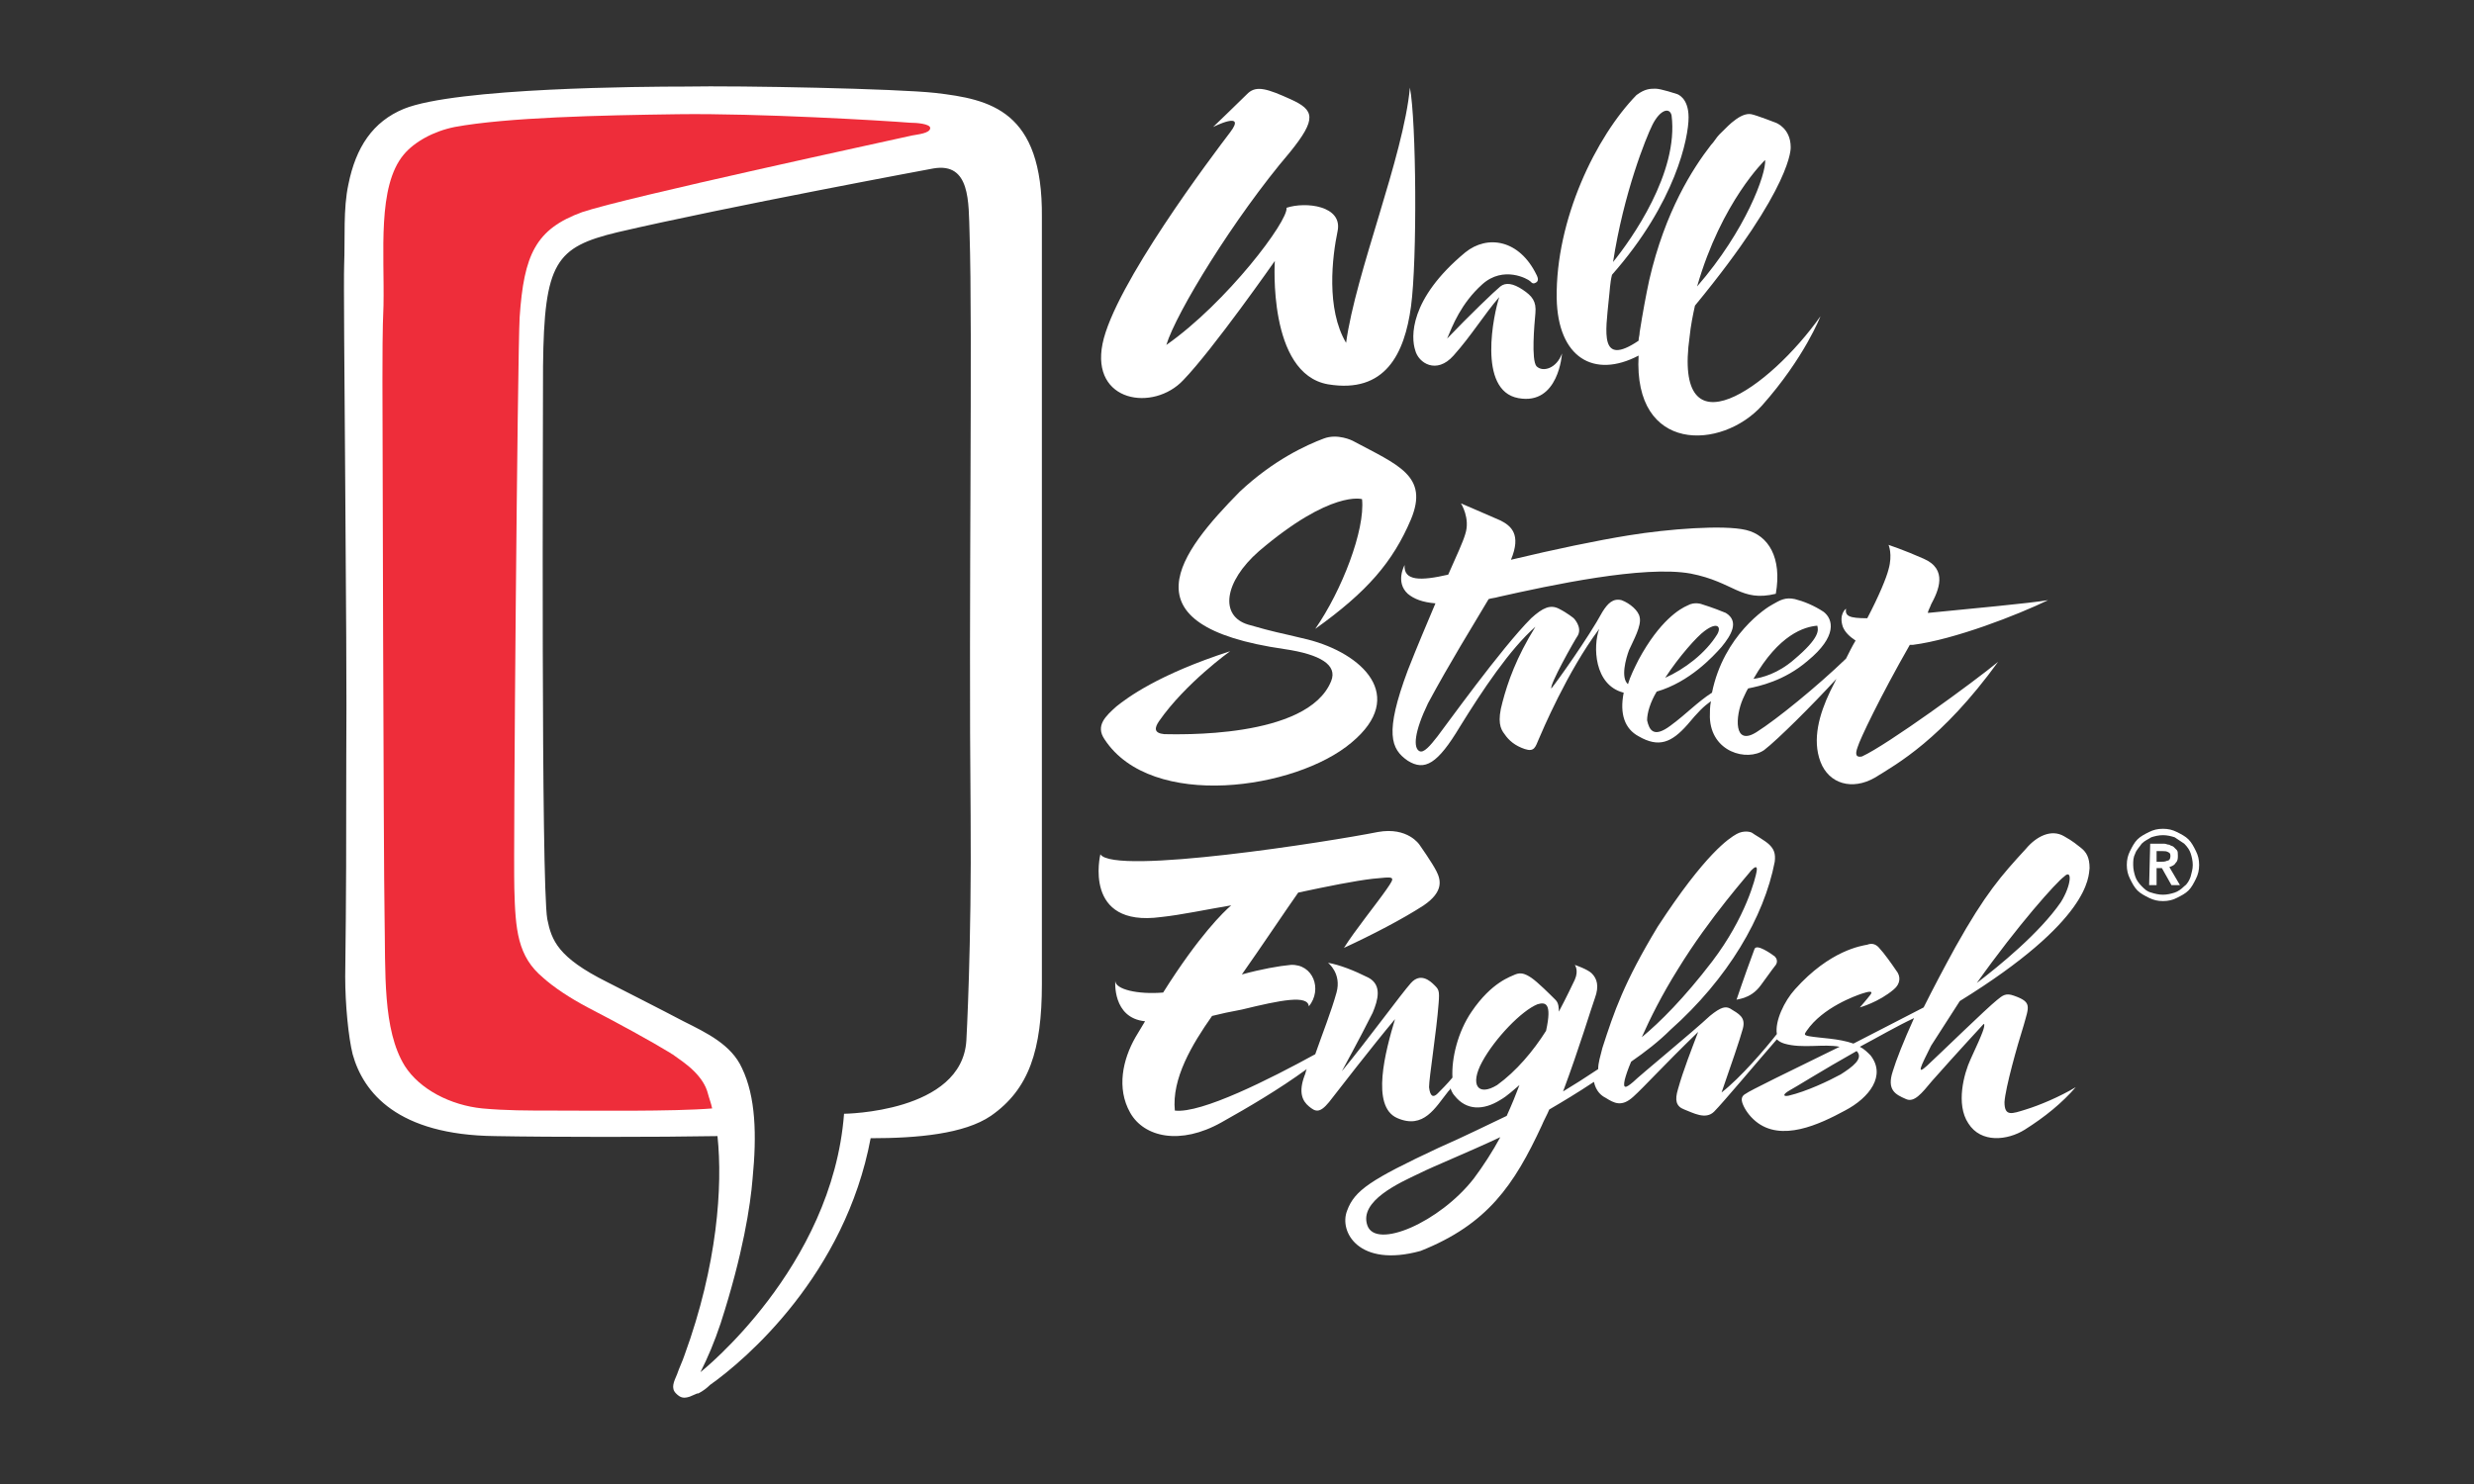
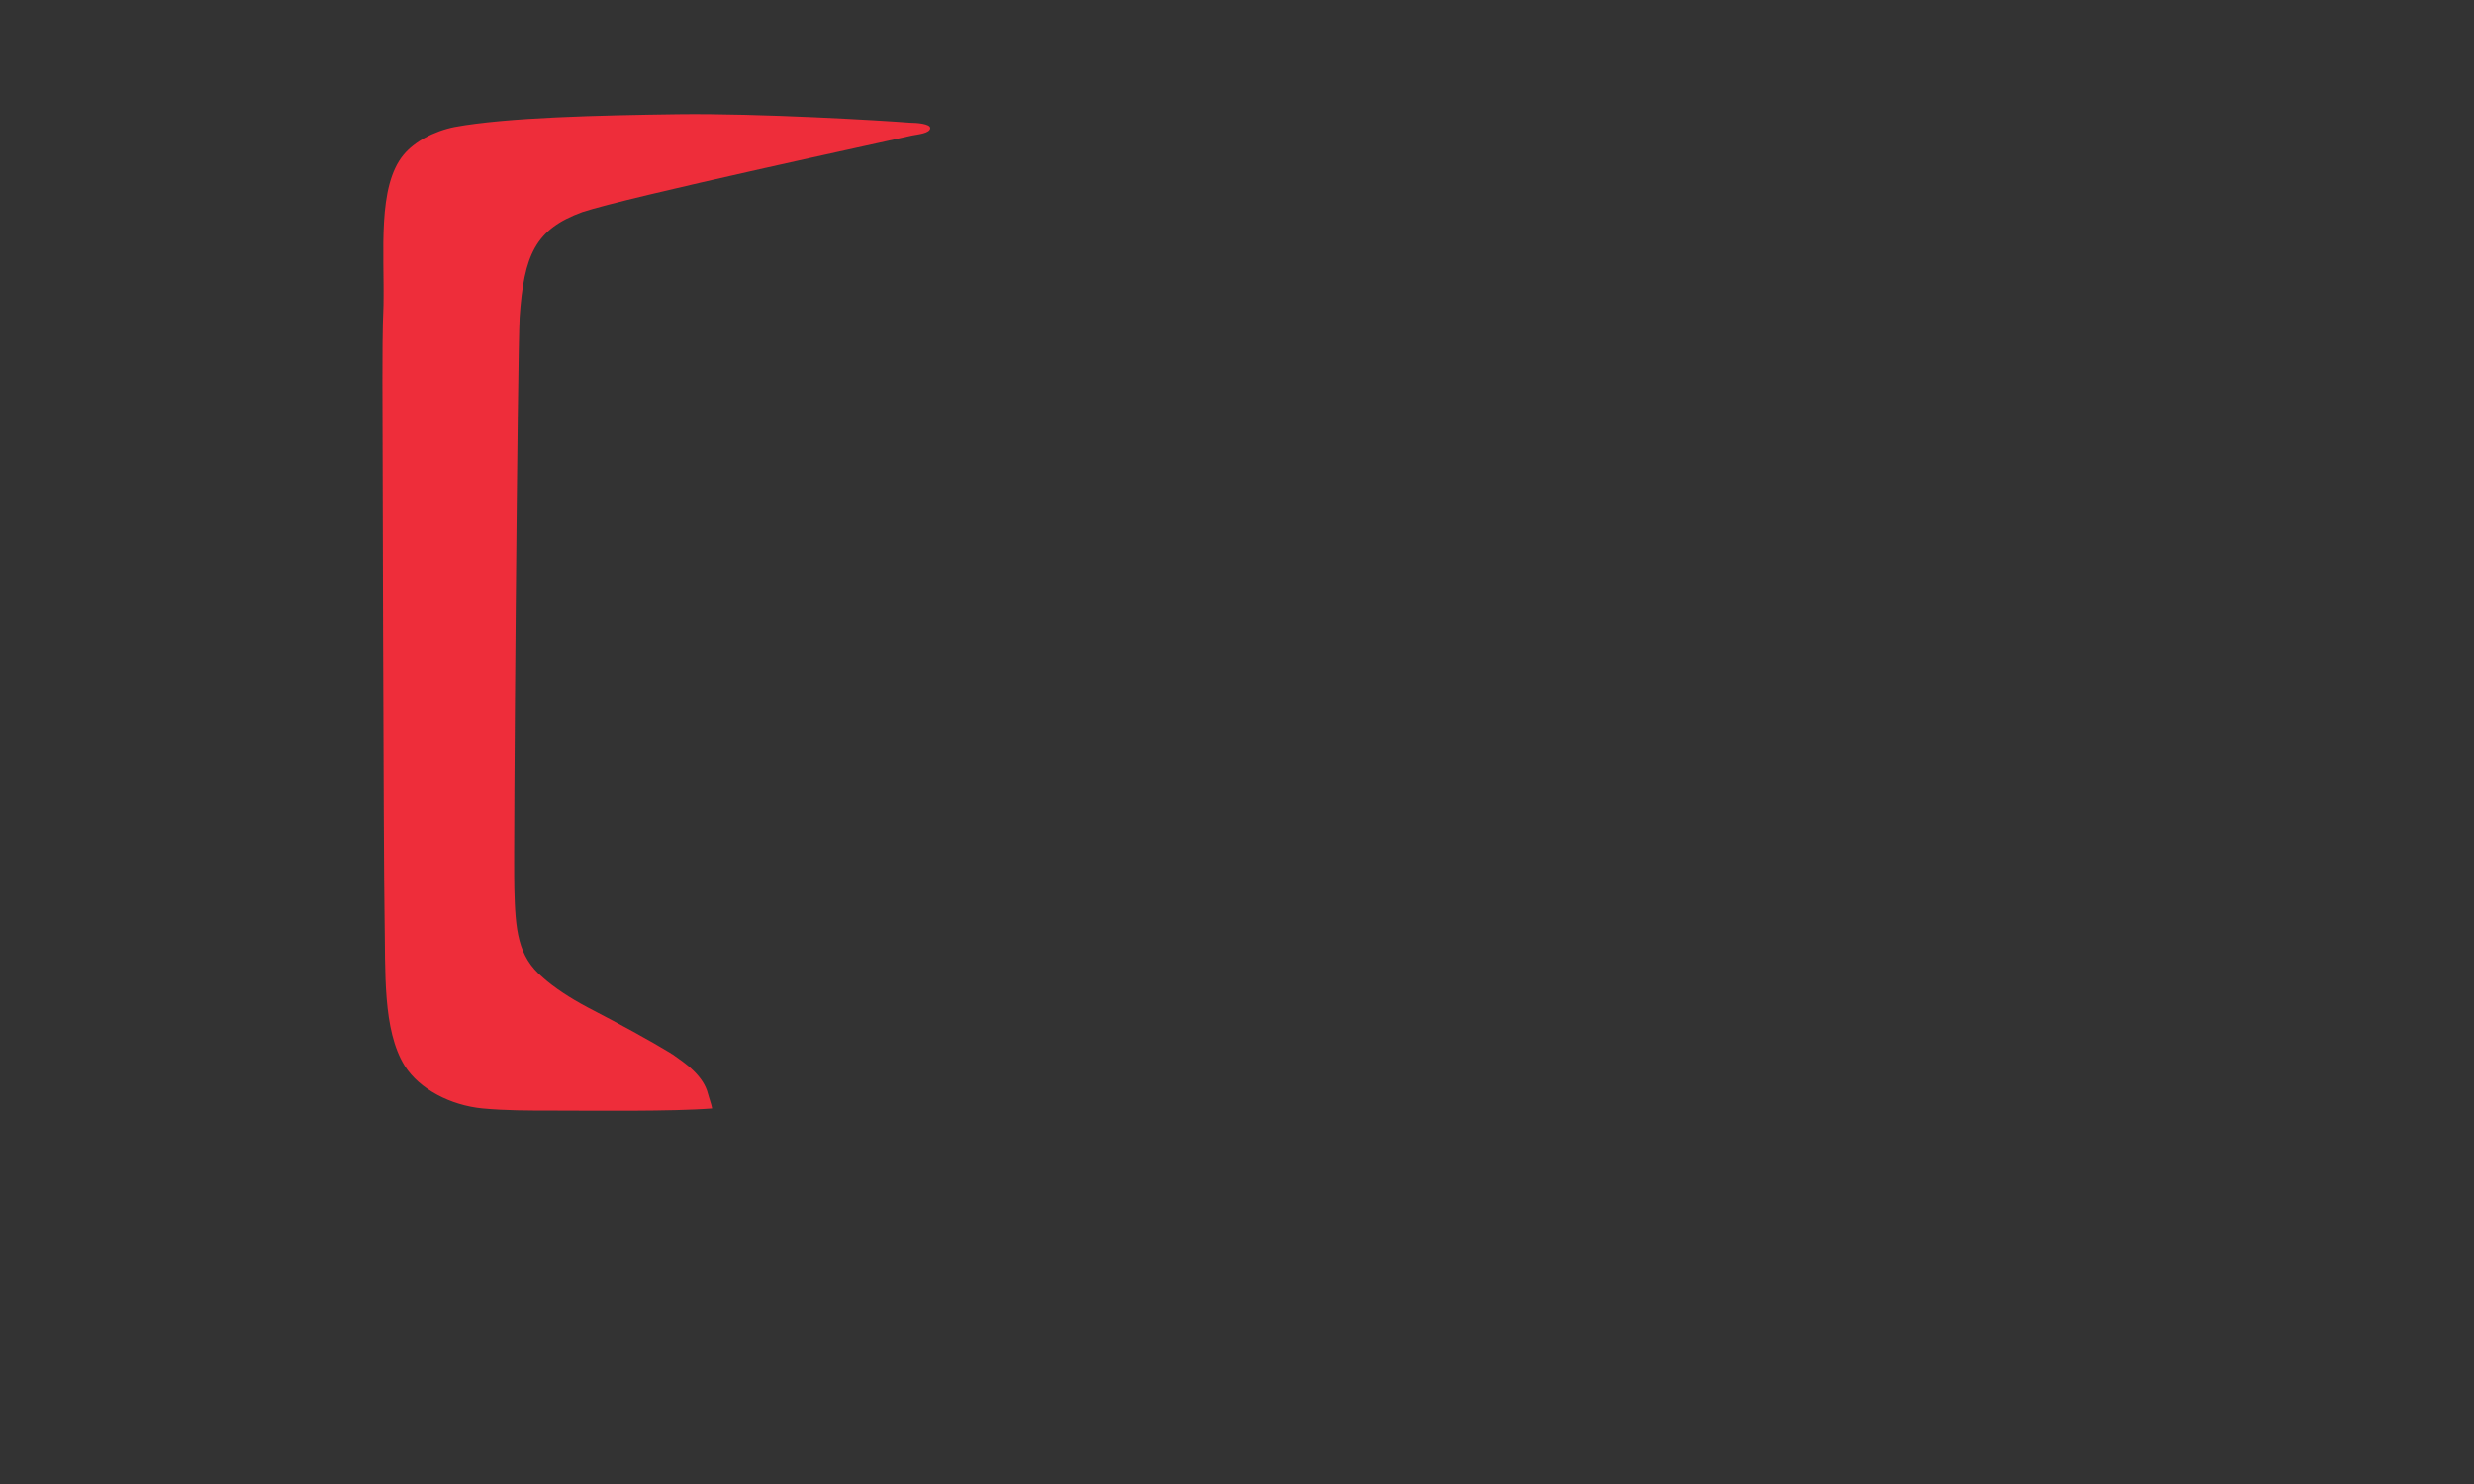
<svg xmlns="http://www.w3.org/2000/svg" width="1000" height="600" viewBox="0 0 1000 600" fill="none">
  <rect x="0" y="0" width="1000" height="600" fill="#333333" stroke="none" />
  <g clip-path="url(#clip0_1861_1461)">
-     <path d="M780.555 244.374C783.565 238.785 787.434 230.187 777.546 225.887C769.807 222.448 763.358 220.298 763.358 220.298C763.358 220.298 765.078 224.168 763.358 230.187C762.499 233.626 759.489 240.935 754.76 249.963C747.451 249.963 745.731 249.104 746.161 246.094C746.161 246.094 743.152 248.244 744.871 253.403C745.731 255.552 747.451 257.272 750.031 258.992C748.741 261.141 747.451 263.721 746.161 266.301C734.553 277.479 718.216 290.806 710.047 295.966C700.589 301.985 701.449 289.517 704.458 282.638C705.318 280.918 705.748 279.628 706.608 278.339C710.907 277.479 721.226 275.329 730.684 267.16C742.722 257.272 741.002 250.393 737.133 247.384C733.264 244.804 728.964 243.085 725.525 242.225C721.655 241.365 719.506 242.655 716.496 244.374C713.917 245.664 696.72 256.842 691.991 280.058C685.972 283.928 681.672 288.657 675.223 293.386C668.344 298.545 666.625 295.106 665.765 291.236C665.765 288.227 667.055 283.928 669.634 279.628C682.962 275.759 692.42 265.441 695.86 261.571C699.729 256.842 703.169 251.253 697.58 247.814C692.42 245.664 688.121 244.374 688.121 244.374C688.121 244.374 685.112 243.085 682.102 244.804C679.093 246.094 670.924 250.823 662.326 266.731C660.606 270.17 658.886 273.609 658.026 276.619C655.017 274.039 657.166 266.301 658.456 262.861C660.176 258.992 663.615 252.973 662.755 249.533C662.326 246.954 658.886 243.944 655.447 242.655C652.007 241.795 649.858 243.944 647.708 247.384C642.119 257.702 629.221 275.759 627.072 278.339C626.212 277.049 636.1 259.422 637.82 256.842C639.539 253.403 636.1 249.963 636.1 249.963C636.1 249.963 633.52 247.814 630.081 246.094C626.642 244.374 623.632 245.664 618.903 249.963C606.865 262.001 584.079 293.816 581.069 297.685C578.06 301.555 575.48 304.564 573.761 303.704C571.181 302.414 571.611 295.966 577.2 284.358C586.228 267.59 594.827 253.833 601.706 242.225C602.996 241.795 604.285 241.795 605.575 241.365C626.642 236.636 664.475 228.467 683.392 231.906C701.019 235.346 703.599 243.514 717.786 240.075C720.366 225.458 714.777 216.429 705.748 214.279C696.72 212.13 674.363 213.849 658.456 216.429C645.128 218.579 628.791 222.018 610.734 226.317C615.034 215.999 610.734 212.56 606.435 210.41C602.566 208.69 590.528 203.531 590.528 203.531C590.528 203.531 594.397 209.55 592.247 215.999C591.388 219.009 588.808 224.598 585.369 232.336C574.191 234.916 567.312 234.916 567.742 228.467C567.742 228.467 563.872 235.346 569.031 240.075C571.611 242.225 575.05 243.514 580.209 243.944C576.77 252.113 572.901 261.141 569.031 271.03C559.573 296.395 562.153 302.844 569.031 307.574C575.91 311.873 581.069 308.863 590.098 293.816C599.126 279.198 610.304 262.431 620.623 253.403C612.884 265.871 609.445 275.759 607.295 283.928C605.145 291.666 606.435 294.676 608.155 296.825C609.874 299.405 612.454 301.555 616.323 302.844C620.193 304.134 620.623 301.985 621.912 298.975C623.202 295.966 633.52 271.46 646.418 254.263C643.839 261.141 644.269 277.049 656.307 280.058C654.587 288.657 656.736 294.676 662.326 297.685C670.494 302.414 675.653 300.265 682.102 292.956C686.401 287.797 688.551 285.647 691.561 283.498C691.131 285.647 691.131 287.797 691.131 289.947C691.561 304.134 706.178 308.004 713.057 303.274C718.646 298.975 732.834 284.787 742.292 274.469L739.712 279.628C735.413 288.657 732.404 298.975 735.843 308.004C739.282 317.032 748.741 319.612 757.769 314.452C766.798 308.863 784.855 298.975 807.641 267.59C797.753 275.759 762.928 301.125 752.61 305.854C750.461 306.284 749.601 305.424 750.891 301.985C751.75 298.975 759.919 281.778 771.957 260.712H773.247C790.014 258.562 815.38 248.674 827.847 242.655C820.109 243.944 796.463 246.094 779.266 247.814C779.266 246.954 780.126 245.664 780.555 244.374ZM673.074 274.039C678.663 265.441 685.972 257.272 688.981 255.122C694.14 251.253 695.86 253.403 694.14 256.412C689.411 264.151 680.812 270.6 673.074 274.039ZM708.758 274.469C719.076 256.412 729.394 253.403 734.553 252.973C734.983 254.693 735.843 257.702 725.095 266.731C718.646 272.32 712.197 274.039 708.758 274.469Z" fill="white" />
-     <path d="M570.32 209.98C577.628 192.353 565.16 188.054 546.674 178.166C546.674 178.166 540.655 175.156 535.066 177.306C528.187 179.885 514.859 185.904 501.101 198.802C477.025 223.308 453.379 252.973 519.158 262.431C533.776 264.581 540.655 268.88 538.075 275.329C528.617 298.975 474.876 296.825 470.577 296.825C466.277 296.395 466.707 294.246 468.427 291.666C479.175 276.189 497.232 263.291 497.232 263.291C467.997 272.749 455.529 282.208 451.23 285.647C446.931 289.517 442.631 293.386 446.501 298.975C465.417 327.78 523.887 319.182 546.244 300.265C569.03 281.348 550.543 264.151 528.617 258.562C514.429 255.122 516.579 255.982 504.541 252.543C492.933 249.103 494.652 235.346 508.84 222.878C538.075 197.942 550.543 201.811 550.543 201.811C551.833 214.279 542.374 238.785 531.626 254.263C552.693 239.215 563.011 227.177 570.32 209.98ZM711.766 398.288C716.065 392.269 717.785 390.119 717.785 390.119C717.785 390.119 719.074 388.4 717.355 386.68C715.635 385.39 710.046 381.521 709.186 383.671C708.326 385.82 704.027 397.858 701.877 404.307C701.447 403.877 707.466 404.307 711.766 398.288ZM844.613 350.996C844.613 346.697 843.323 344.547 841.174 342.828C839.454 341.538 838.164 340.248 834.295 338.098C829.136 335.089 823.117 338.098 818.817 343.257C808.929 354.006 802.48 361.314 790.442 382.811C785.713 391.409 781.414 399.578 777.544 407.317C769.376 411.616 759.058 416.775 749.169 421.934C743.15 419.784 735.841 419.784 731.112 418.925C728.963 418.495 729.393 418.065 730.252 416.775C736.701 407.317 750.029 402.587 752.609 401.728C755.188 400.868 757.338 400.438 756.048 402.157C754.758 403.877 751.749 407.317 751.749 407.317C751.749 407.317 759.487 405.167 765.506 400.008C768.086 397.858 768.516 394.849 766.366 392.269C764.647 389.69 761.207 384.96 759.917 383.671C758.628 381.951 756.908 381.091 754.758 381.951C752.609 382.381 739.711 384.101 725.523 400.008C721.224 404.737 717.355 412.906 718.214 418.065C713.485 424.084 703.597 435.692 695.858 441.711C699.728 430.533 703.167 420.644 704.457 415.915C705.747 411.186 702.737 409.896 699.298 407.746C697.578 406.887 695.858 406.887 691.129 410.756C684.25 417.205 662.754 434.832 660.174 437.411C657.165 439.991 655.875 440.421 656.735 436.552C657.165 434.832 658.025 432.252 659.314 429.243C664.904 425.373 670.493 421.074 675.222 416.345C698.438 395.709 713.055 370.773 717.355 348.417C717.785 344.977 716.925 343.257 715.205 341.538C713.485 339.818 708.756 337.238 708.326 336.809C707.896 336.379 704.887 335.519 701.877 337.238C698.868 338.958 689.409 344.977 670.063 374.642C656.305 397.428 652.436 409.036 647.706 423.654C646.847 427.093 645.987 429.673 645.987 432.252C640.828 435.692 636.098 438.701 631.799 441.281C638.248 424.084 643.407 406.887 644.697 403.447C646.417 398.718 645.557 395.709 643.407 393.559C641.688 391.839 636.528 390.119 636.528 390.119C636.528 390.119 638.248 392.269 636.528 396.138C635.668 397.858 633.519 402.587 630.079 409.036C630.079 407.746 630.079 405.597 628.79 404.307C626.64 402.157 621.481 396.998 618.901 395.279C616.322 393.559 614.602 393.129 612.452 393.989C610.733 394.849 602.994 396.998 594.825 409.036C589.236 417.205 586.657 427.953 587.087 435.692C584.937 438.271 582.787 440.421 581.068 442.141C579.348 443.86 578.058 443.43 577.628 439.561C577.628 435.692 580.638 417.205 581.498 405.597C581.928 400.438 581.498 400.008 579.778 398.288C578.058 396.568 574.189 393.129 570.32 397.428C566.45 401.728 552.693 420.644 542.374 433.112C542.374 433.112 549.683 419.784 554.842 409.466C556.992 404.307 558.712 398.288 553.123 395.279C547.104 392.269 541.514 390.119 536.785 389.26C536.785 389.26 542.374 393.559 540.225 401.298C538.075 409.036 534.636 417.635 531.626 426.233C513.569 436.122 485.624 450.309 474.876 449.02C473.586 436.122 481.755 422.364 489.923 410.756C493.363 409.896 497.232 409.036 501.961 408.176C517.869 404.307 528.617 402.157 529.047 406.887C534.636 400.008 530.766 389.69 521.738 390.119C517.009 390.549 509.7 391.839 501.961 393.989C510.13 382.381 519.588 368.193 524.747 360.884C536.785 358.305 547.533 356.155 554.842 355.295C563.871 354.436 564.301 354.006 560.431 359.595C556.562 365.184 547.533 376.362 543.234 383.241C554.412 378.082 566.88 371.633 575.479 366.044C583.647 360.455 582.358 355.725 580.638 352.286C578.918 348.847 573.759 341.538 573.759 341.538C573.759 341.538 569.03 334.229 556.992 336.379C537.645 340.248 450.37 354.006 444.781 345.407C444.781 345.407 437.472 375.072 469.287 370.773C477.455 369.913 487.344 367.763 497.662 366.044C494.652 368.623 484.764 378.082 470.147 401.298C459.828 402.157 450.8 400.008 450.8 396.568C450.8 396.568 449.51 411.616 462.838 412.906L458.969 419.355C453.809 428.383 451.23 439.991 456.819 449.879C462.408 459.768 477.025 463.207 493.793 453.749C504.541 447.73 517.009 440.421 528.187 432.252C527.757 433.112 527.757 433.972 527.327 434.832C524.747 441.711 526.467 445.15 529.047 447.3C531.626 449.449 533.346 450.309 537.215 445.58C540.225 441.711 554.842 422.794 563.871 412.046C560.001 424.944 553.982 447.3 564.731 452.029C575.479 456.758 580.208 447.73 585.367 441.281C585.797 440.851 586.227 440.421 586.227 439.991C586.657 440.851 587.087 442.141 587.947 443.001C592.676 449.019 599.555 449.02 606.433 444.72C609.443 443.001 612.023 440.421 614.172 438.701C612.882 442.141 611.163 446.44 609.013 451.169C600.844 455.038 592.246 459.338 581.498 464.067C553.982 476.965 547.533 481.264 544.524 489.433C541.085 498.031 549.253 512.649 574.189 505.77C601.274 495.022 612.023 479.114 623.201 455.038C624.06 452.889 625.35 450.739 626.21 448.59C631.369 445.58 637.818 441.711 644.267 437.411C645.127 441.281 647.277 443.001 648.996 443.86C652.436 446.01 655.445 447.73 660.174 443.43C664.904 439.131 671.782 431.392 686.4 417.205C683.82 424.084 680.381 432.682 678.231 440.421C676.942 444.72 677.371 447.3 680.811 448.59C684.25 449.879 689.409 452.889 692.849 449.449C696.288 446.01 709.616 430.103 718.214 420.214C719.074 421.074 719.934 421.504 721.224 421.934C728.533 424.084 737.131 421.934 743.58 423.224C724.234 432.682 706.606 441.281 705.747 442.141C704.027 443 703.597 444.29 704.457 446.44C705.317 448.59 707.036 451.169 709.616 453.319C719.934 461.917 735.412 454.609 745.73 449.02C755.618 443.86 762.497 434.832 756.048 426.663C754.758 425.373 753.469 424.084 751.749 423.224C759.058 419.355 766.366 415.055 773.675 411.616C769.376 421.074 766.366 428.813 765.077 433.112C762.497 440.851 766.366 442.571 770.236 444.29C773.675 446.01 776.685 442.141 780.984 436.982C790.872 425.803 801.62 414.195 801.62 414.195C801.62 414.195 802.05 413.765 802.05 414.195C802.05 415.485 802.05 416.345 796.461 428.383C793.882 433.972 790.442 446.44 795.601 454.179C800.76 462.347 811.509 461.057 818.387 456.758C826.556 451.599 833.435 446.01 839.024 439.561C832.575 443.43 824.406 446.87 818.817 448.59C813.228 450.309 810.219 451.599 810.219 445.58C810.649 439.561 815.378 422.794 817.958 414.625C820.107 406.887 821.397 405.167 814.088 402.587C810.649 401.298 809.359 402.587 807.209 404.307C802.91 407.747 784.853 425.373 778.834 430.963C774.535 434.832 776.255 431.392 780.554 422.794L792.162 404.737C845.043 372.063 844.183 354.436 844.613 350.996ZM606.433 459.768C603.424 465.357 599.555 471.376 595.685 476.535C581.928 494.162 556.132 505.34 552.693 495.452C549.253 485.563 565.59 478.255 573.759 474.385C579.778 471.376 592.676 466.217 606.433 459.768ZM624.92 416.775C619.761 424.944 612.882 433.112 605.144 438.701C597.405 443.43 593.966 438.701 599.125 429.243C604.284 419.784 615.032 408.606 621.481 406.027C624.49 405.167 627.5 405.167 624.92 416.775ZM663.614 419.355C667.053 411.616 671.782 402.157 678.231 391.839C691.129 370.773 707.036 353.146 707.896 351.856C709.186 350.566 710.476 349.706 710.046 352.286C709.616 354.865 705.747 370.773 691.989 388.83C680.811 403.447 670.923 413.336 663.614 419.355ZM744.01 434.402C739.281 436.982 730.252 441.281 722.944 443.001C720.794 443.43 720.364 442.571 723.374 440.851C725.093 439.991 736.701 432.682 750.459 424.944C753.468 427.953 748.739 431.392 744.01 434.402ZM833.005 364.754C824.406 377.222 808.069 390.549 799.041 397.428C815.808 373.782 831.285 356.585 834.295 354.436C837.734 350.996 837.304 357.875 833.005 364.754ZM723.804 59.506C723.804 51.767 717.785 49.617 717.785 49.617C717.785 49.617 710.046 46.608 707.896 46.178C705.747 45.748 703.167 47.038 701.017 48.758C699.728 49.617 697.578 51.767 694.998 54.346C693.709 55.636 692.849 57.356 691.559 58.646C684.25 68.104 673.072 85.301 666.623 113.247C665.333 119.266 664.044 126.144 662.754 134.313C662.754 135.603 662.324 136.463 662.324 137.752C646.417 148.501 648.996 134.313 650.286 120.985C650.716 117.546 650.716 114.536 651.576 111.097C677.371 81.862 682.531 55.636 682.531 47.468C682.531 39.299 677.801 38.009 677.801 38.009C677.801 38.009 671.352 35.86 669.203 35.86C667.053 35.86 664.904 35.86 661.464 38.439C645.127 55.206 628.79 88.741 629.22 120.555C629.65 144.631 644.267 153.23 662.324 143.771C660.174 183.325 695.858 182.035 712.196 163.978C729.393 144.631 735.842 127.864 735.842 127.864C715.205 157.099 676.082 184.614 682.96 136.033C683.39 131.733 684.25 127.434 685.11 123.565C725.093 74.983 723.804 59.506 723.804 59.506ZM652.006 105.938C656.305 77.993 665.333 55.636 667.913 50.477C670.923 44.458 674.792 43.168 675.652 46.608C678.661 69.824 659.315 96.909 652.006 105.938ZM713.485 64.665C713.915 70.254 705.747 93.04 685.97 115.826C695.858 81.432 713.485 64.665 713.485 64.665ZM621.051 148.071C618.901 145.491 620.191 131.303 620.621 126.574C621.051 121.845 619.331 119.695 615.462 117.116C611.593 114.536 608.583 114.106 606.433 115.826C604.284 117.546 593.536 127.864 584.937 136.893C587.087 131.733 590.526 122.705 599.125 114.966C607.723 107.228 617.612 112.817 618.471 113.676C619.331 114.536 619.761 114.966 621.051 114.106C622.341 113.247 621.051 111.097 621.051 111.097C614.172 96.909 601.274 94.76 592.246 102.068C569.46 120.985 570.32 136.463 572.039 141.622C573.329 146.781 580.638 151.51 587.517 143.771C594.825 135.603 599.985 127.004 606.004 120.125C603.854 126.574 596.975 157.959 613.742 160.968C630.079 163.978 631.369 142.911 631.369 142.911C629.22 148.93 623.631 150.65 621.051 148.071ZM570.32 123.995C572.899 105.078 572.469 48.758 569.89 35.43C567.31 63.375 547.963 110.237 544.094 138.612C535.925 124.855 538.505 103.788 540.655 93.47C542.804 83.152 527.757 81.432 520.018 84.011C520.878 89.171 495.942 122.275 471.436 139.472C475.306 126.574 498.952 87.881 521.308 61.655C532.486 47.898 531.196 44.458 521.738 40.159C512.279 35.86 507.98 34.57 504.541 37.579C501.101 41.019 490.353 51.337 490.353 51.337C490.353 51.337 504.111 44.458 497.232 53.487C490.353 62.515 450.37 115.396 445.641 139.042C440.912 162.688 466.277 166.557 478.315 153.66C490.353 141.192 515.289 105.508 515.289 105.508C515.289 105.508 512.279 151.08 536.785 155.379C560.001 159.249 567.74 142.911 570.32 123.995ZM421.135 87.881C421.565 44.458 400.068 40.159 378.142 37.579C362.665 35.86 299.896 34.57 276.679 35C260.772 35 184.245 35.43 163.179 44.028C150.711 49.187 143.832 59.506 140.823 74.553C138.673 84.441 139.533 96.049 139.103 107.228C138.673 118.836 140.393 260.282 139.963 306.714C139.963 338.958 139.963 361.314 139.533 394.849C139.533 406.027 140.823 419.355 142.542 426.233C146.841 441.711 160.599 458.908 200.152 459.338C222.939 459.768 266.361 459.768 290.007 459.338C292.157 479.544 290.007 511.359 276.679 547.903C275.82 550.482 274.53 553.062 273.67 555.641C272.38 558.651 271.09 561.23 273.24 563.38C274.96 565.1 276.25 565.53 278.829 564.67C279.689 564.24 280.979 563.81 281.839 563.38H282.268C283.988 562.52 285.708 561.23 286.998 559.941C301.615 549.622 341.598 515.228 351.917 460.198C370.833 460.198 389.75 458.478 400.498 451.169C415.976 440.421 421.135 424.514 421.135 397.858V87.881ZM392.33 329.93C392.76 382.381 390.61 420.644 390.61 420.644C388.89 449.879 341.169 450.309 341.169 450.309C336.439 512.649 283.128 554.782 283.128 554.782C286.138 548.763 288.717 542.744 291.297 535.005C300.325 507.06 303.335 487.283 304.195 476.535C305.914 458.908 305.485 443.43 299.896 431.822C295.596 422.364 285.708 417.635 276.25 412.906C269.801 409.466 245.295 396.998 245.295 396.998C225.518 387.11 222.939 380.231 221.219 371.633C218.639 357.445 219.499 169.137 219.499 148.071C219.929 105.938 224.658 99.919 249.594 93.9C293.877 83.582 377.282 68.104 377.282 68.104C392.33 65.525 391.47 81.862 391.9 94.33C393.19 133.883 391.47 242.225 392.33 329.93Z" fill="white" />
    <path d="M223.368 449.02C213.05 449.02 204.452 449.02 194.993 448.16C182.095 446.87 169.628 440.421 163.609 430.963C154.58 416.345 155.87 393.129 155.44 370.343C155.01 348.417 154.58 157.099 154.58 154.09C154.58 145.491 154.58 132.593 155.01 123.565C155.44 102.069 152.43 75.413 163.179 62.515C167.478 57.356 175.217 53.057 183.815 51.337C204.882 47.468 242.285 46.608 274.1 46.178C306.774 45.748 357.076 48.758 367.824 49.617C370.403 49.617 375.992 50.047 375.992 51.767C375.992 53.917 370.833 54.347 368.684 54.777C359.225 56.926 253.463 79.712 235.406 85.731C216.49 92.61 211.76 102.928 210.041 128.294C209.181 143.771 207.461 344.117 207.891 359.165C208.321 375.932 209.181 386.68 219.499 395.279C223.798 399.148 230.247 403.447 237.556 407.317C250.024 413.766 263.352 421.074 271.09 425.804C271.52 426.233 271.95 426.233 272.38 426.663C274.1 427.953 277.539 430.103 280.549 433.112C283.128 435.692 285.278 438.701 286.138 442.141C286.568 443.86 287.428 446.01 287.857 448.16C271.95 449.45 239.276 449.02 223.368 449.02Z" fill="#EE2D3A" />
-     <path d="M860.952 355.295C861.812 357.015 862.672 358.735 863.961 360.025C865.251 361.314 866.971 362.174 868.691 363.034C870.41 363.894 872.13 364.324 874.28 364.324C876.429 364.324 878.149 363.894 879.869 363.034C881.588 362.174 883.308 361.314 884.598 360.025C885.888 358.735 886.748 357.015 887.607 355.295C888.467 353.576 888.897 351.856 888.897 349.706C888.897 347.557 888.467 345.837 887.607 344.117C886.748 342.398 885.888 340.678 884.598 339.388C883.308 338.098 881.588 337.238 879.869 336.379C878.149 335.519 876.429 335.089 874.28 335.089C872.13 335.089 870.41 335.519 868.691 336.379C866.971 337.238 865.251 338.098 863.961 339.388C862.672 340.678 861.812 342.398 860.952 344.117C860.092 345.837 859.662 347.557 859.662 349.706C859.662 351.856 860.092 353.576 860.952 355.295ZM863.101 344.977C863.531 343.687 864.821 342.398 865.681 341.108C866.971 339.818 868.261 339.388 869.55 338.528C870.84 338.098 872.56 337.668 874.28 337.668C875.999 337.668 877.719 338.098 879.009 338.528L882.878 341.108C884.168 342.398 885.028 343.687 885.458 344.977C885.888 346.267 886.318 347.987 886.318 349.706C886.318 351.426 885.888 352.716 885.458 354.436C885.028 355.725 884.168 357.445 882.878 358.305C881.588 359.595 880.299 360.455 879.009 360.884C877.719 361.314 875.999 361.744 874.28 361.744C872.56 361.744 870.84 361.314 869.55 360.884C867.831 360.455 866.971 359.595 865.681 358.305C864.391 357.015 863.531 355.725 863.101 354.436C862.672 353.146 862.242 351.426 862.242 349.706C862.242 347.987 862.242 346.697 863.101 344.977ZM868.691 357.875H871.7V350.996H873.85L877.719 357.875H881.158L876.859 350.566C878.149 350.136 879.009 349.706 879.439 348.847C880.299 347.987 880.299 347.127 880.299 345.837C880.299 344.977 880.299 344.117 879.869 343.687L878.579 342.398C878.149 341.968 877.289 341.968 876.859 341.538C875.999 341.538 875.569 341.108 874.71 341.108H869.12L868.691 357.875ZM871.7 348.847V344.117H874.28C875.139 344.117 875.569 344.117 876.429 344.547C877.289 344.977 877.289 345.407 877.289 346.267C877.289 347.127 876.859 347.987 875.999 347.987C875.139 348.417 874.28 348.417 873.42 348.417H871.7V348.847Z" fill="white" />
  </g>
  <defs>
    <clipPath id="clip0_1861_1461">
      <rect width="750" height="530.1" fill="white" transform="translate(139 35)" />
    </clipPath>
  </defs>
</svg>